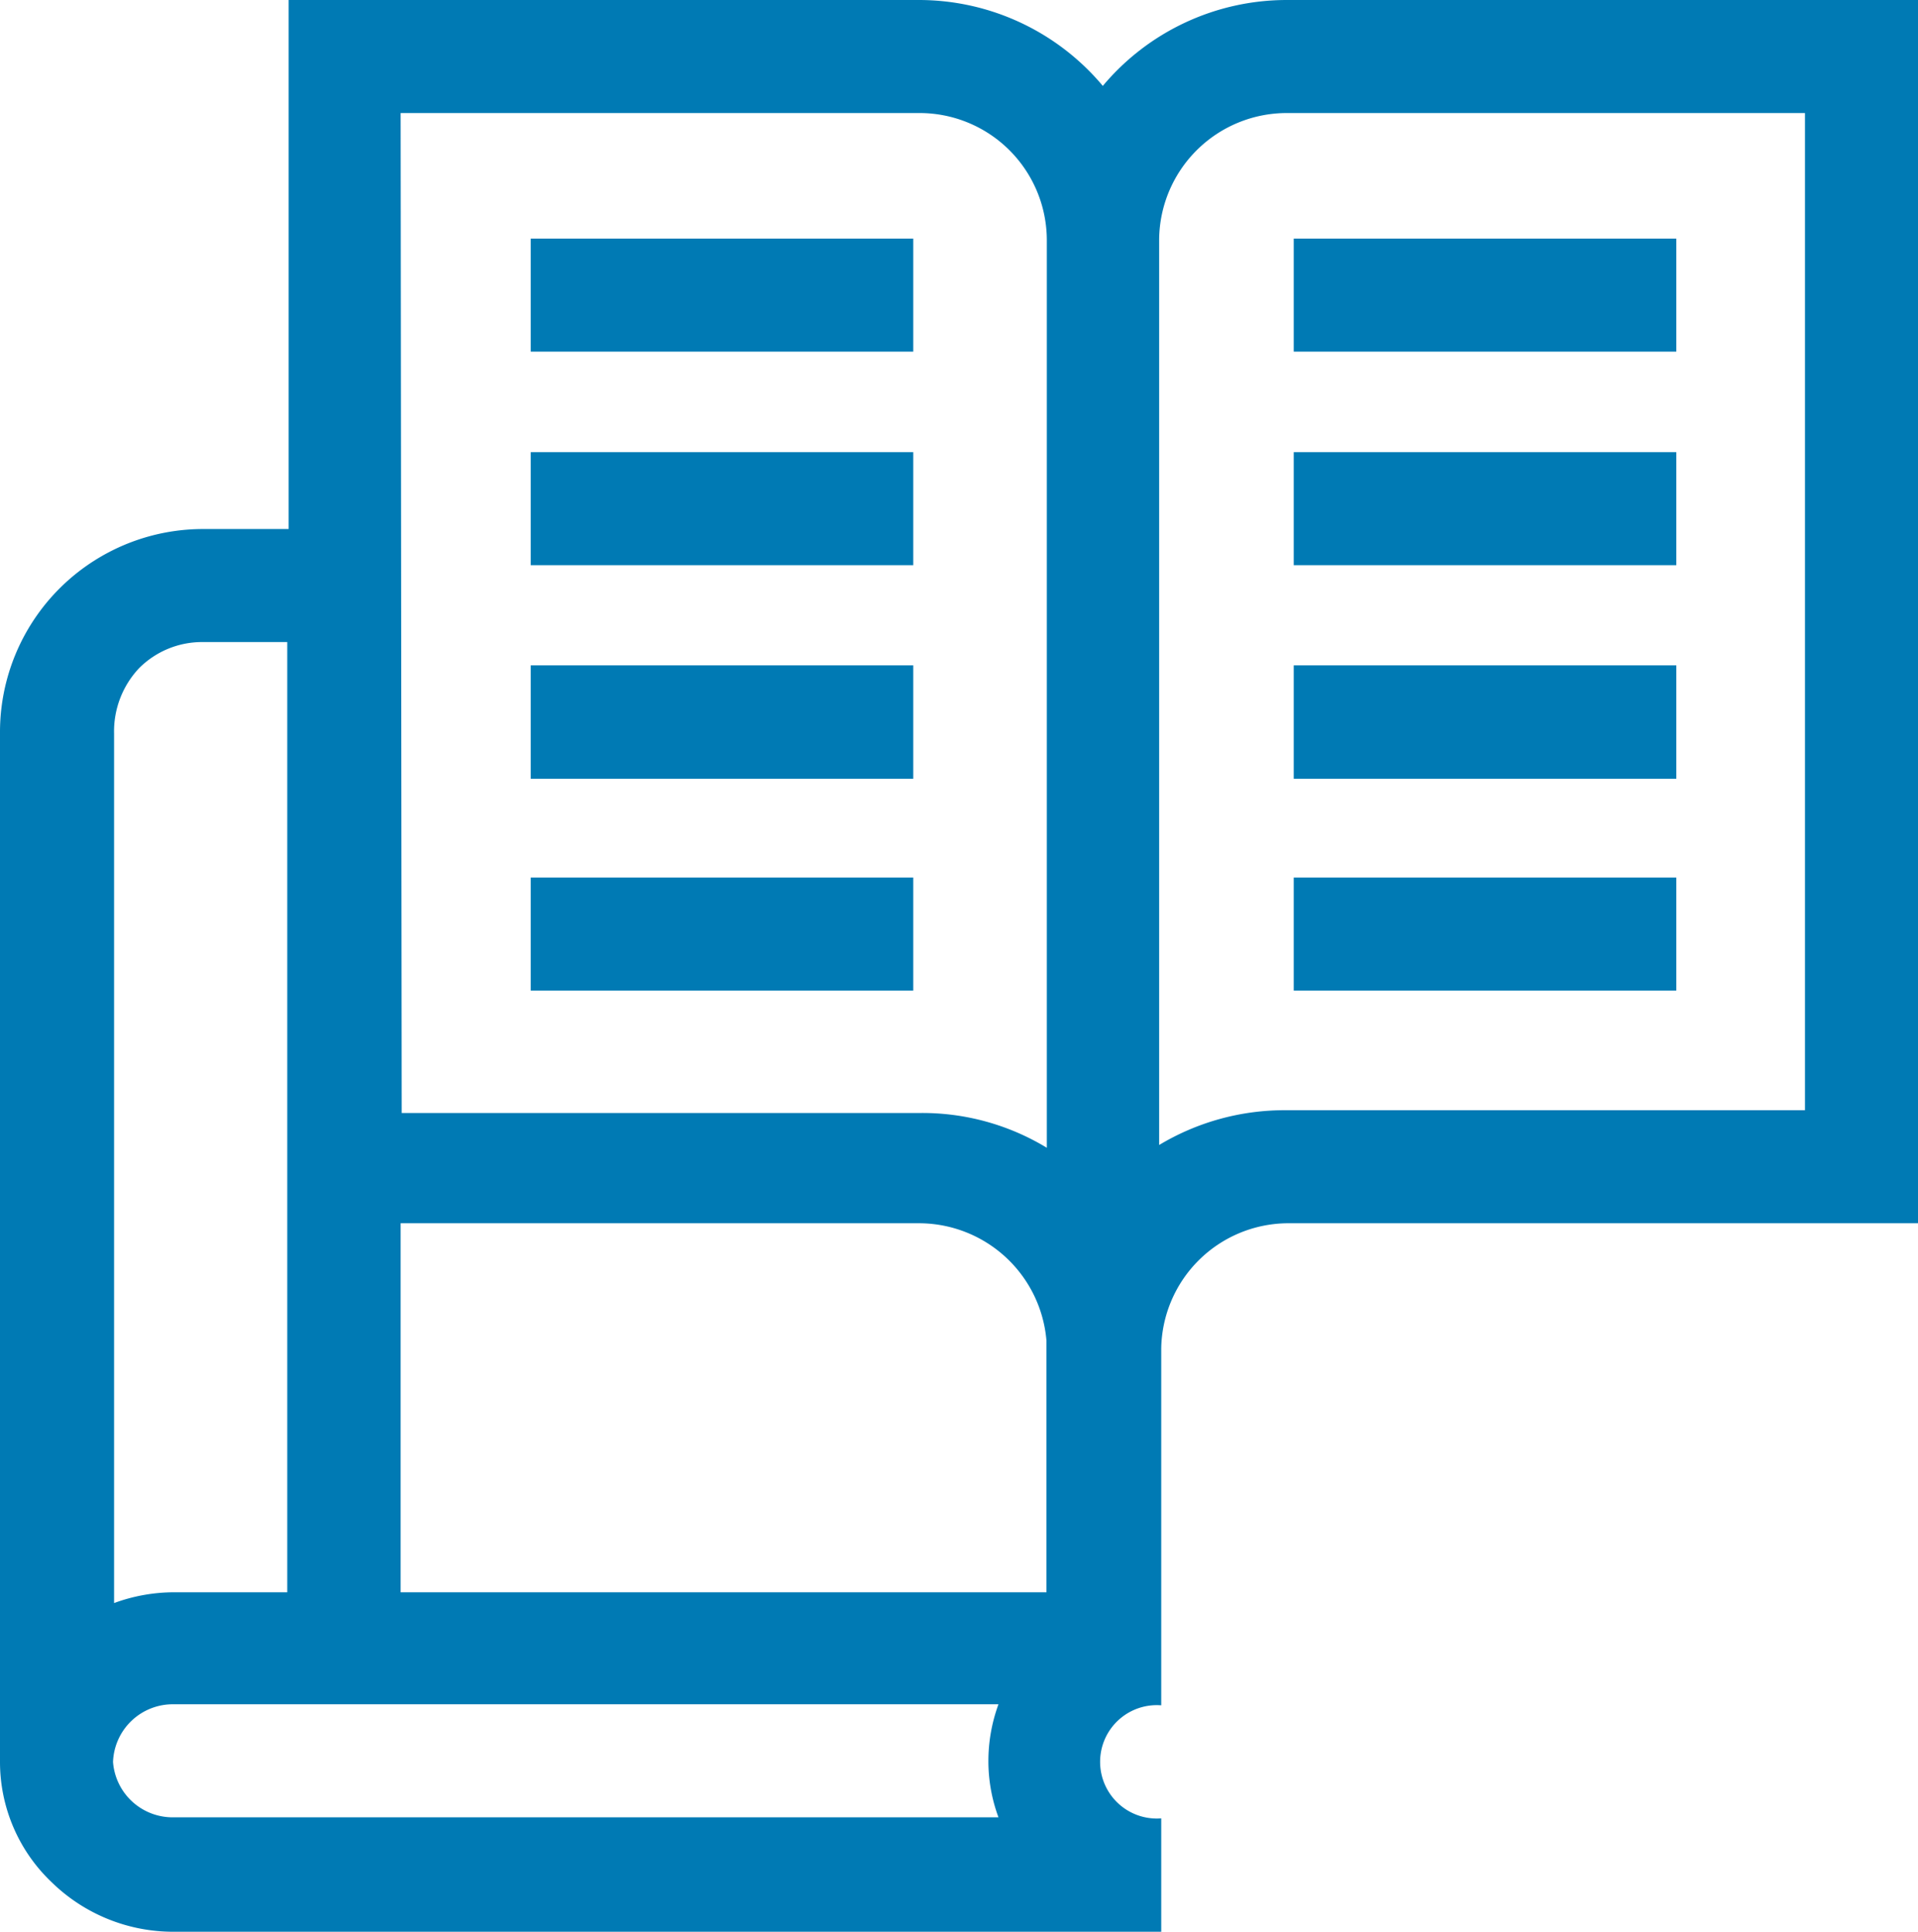
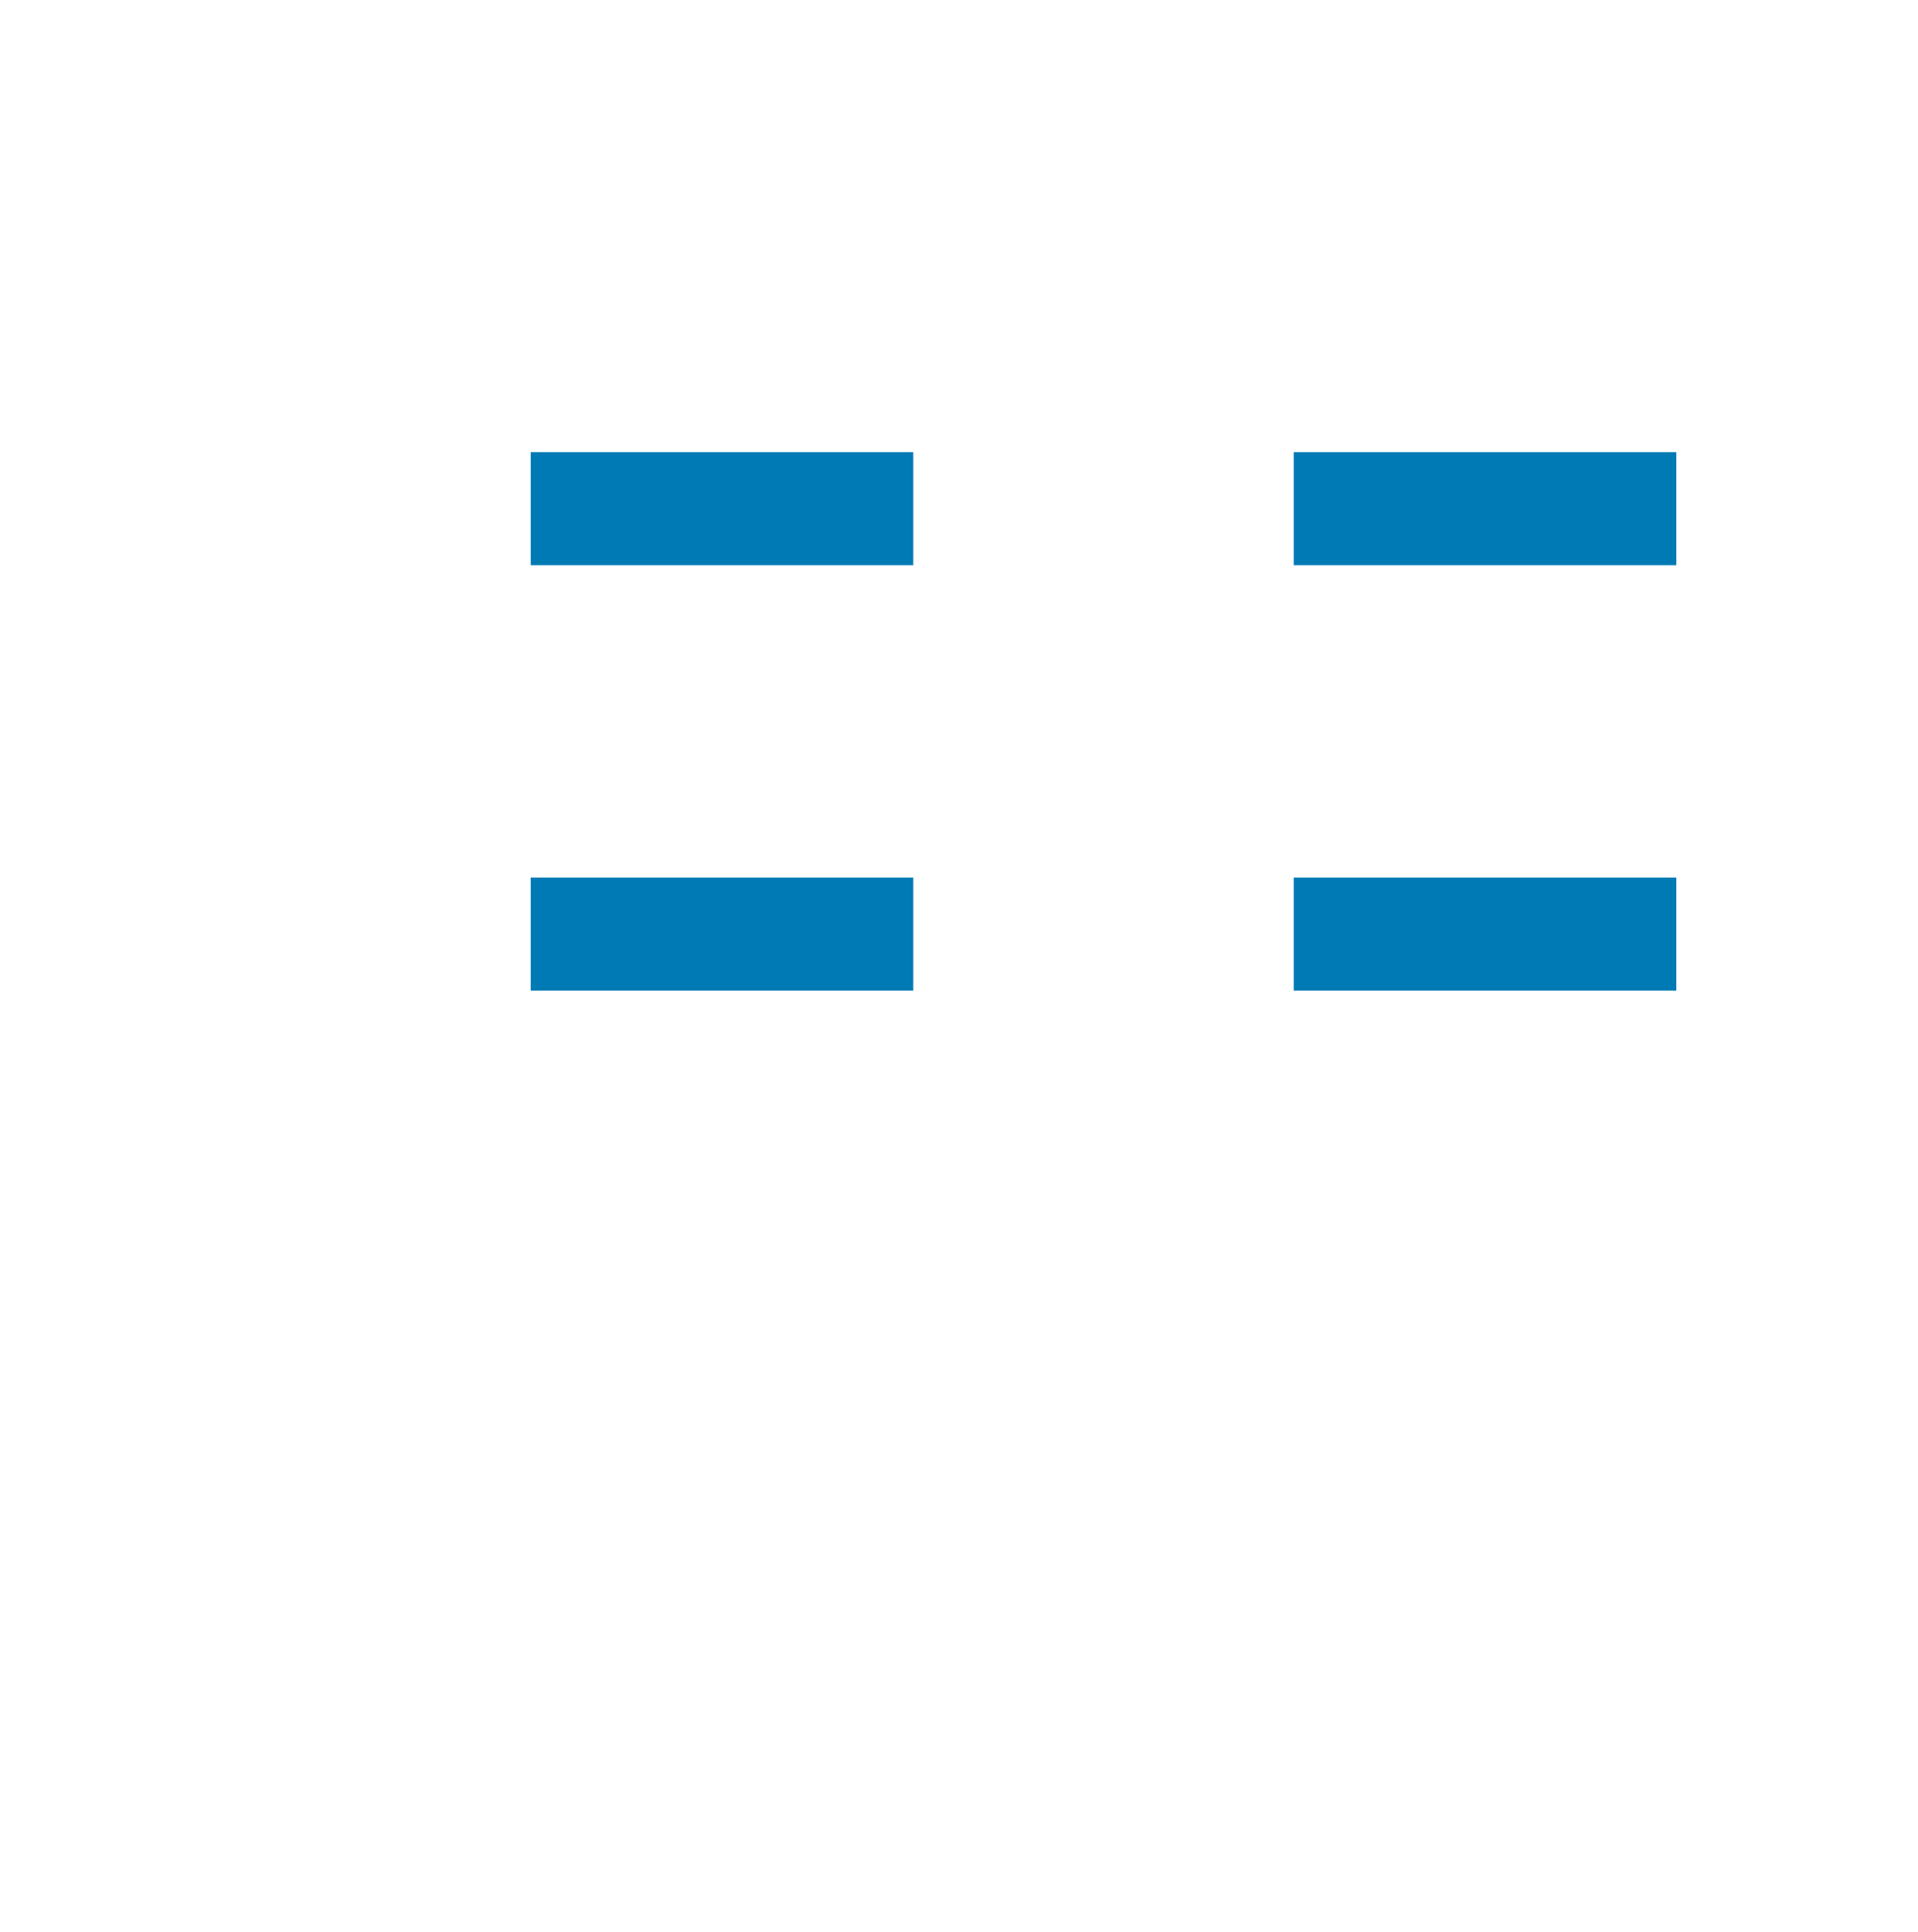
<svg xmlns="http://www.w3.org/2000/svg" id="Camada_1" data-name="Camada 1" viewBox="0 0 55.15 55.54">
  <defs>
    <style>.cls-1{fill:#007ab4;}</style>
  </defs>
  <path class="cls-1" d="M15.26,13h11v3.25h-11Z" />
-   <path class="cls-1" d="M15.26,6.86h11v3.25h-11Z" />
-   <path class="cls-1" d="M15.26,19.13h11v3.26h-11Z" />
  <path class="cls-1" d="M15.26,25.23h11v3.25h-11Z" />
-   <path class="cls-1" d="M37,0a6.9,6.9,0,0,0-5.29,2.47A6.9,6.9,0,0,0,26.44,0H8.3V15.21H5.83A5.84,5.84,0,0,0,0,21.08V50.66a4.77,4.77,0,0,0,1.5,3.47A5,5,0,0,0,5,55.54H33.39V52.28a1.63,1.63,0,1,1,0-3.25V38.76A3.66,3.66,0,0,1,37,35.17H55.15V0ZM11.52,35.17H26.44a3.68,3.68,0,0,1,3.65,3.38v7.23H11.52Zm0-31.92H26.44A3.66,3.66,0,0,1,30.1,6.88V33a6.89,6.89,0,0,0-3.65-1H11.55ZM4,19.21a2.56,2.56,0,0,1,1.82-.75H8.26V45.78H5a5,5,0,0,0-1.72.31v-25A2.65,2.65,0,0,1,4,19.21ZM3.25,50.66A1.72,1.72,0,0,1,5,49H28.71a4.74,4.74,0,0,0-.29,1.63,4.65,4.65,0,0,0,.29,1.62H5A1.72,1.72,0,0,1,3.25,50.66ZM51.9,31.92H37a7,7,0,0,0-3.67,1V6.88A3.67,3.67,0,0,1,37,3.25H51.9Z" />
  <path class="cls-1" d="M37.2,13h11v3.25h-11Z" />
-   <path class="cls-1" d="M37.2,6.86h11v3.25h-11Z" />
-   <path class="cls-1" d="M37.2,19.13h11v3.26h-11Z" />
  <path class="cls-1" d="M37.2,25.23h11v3.25h-11Z" />
</svg>